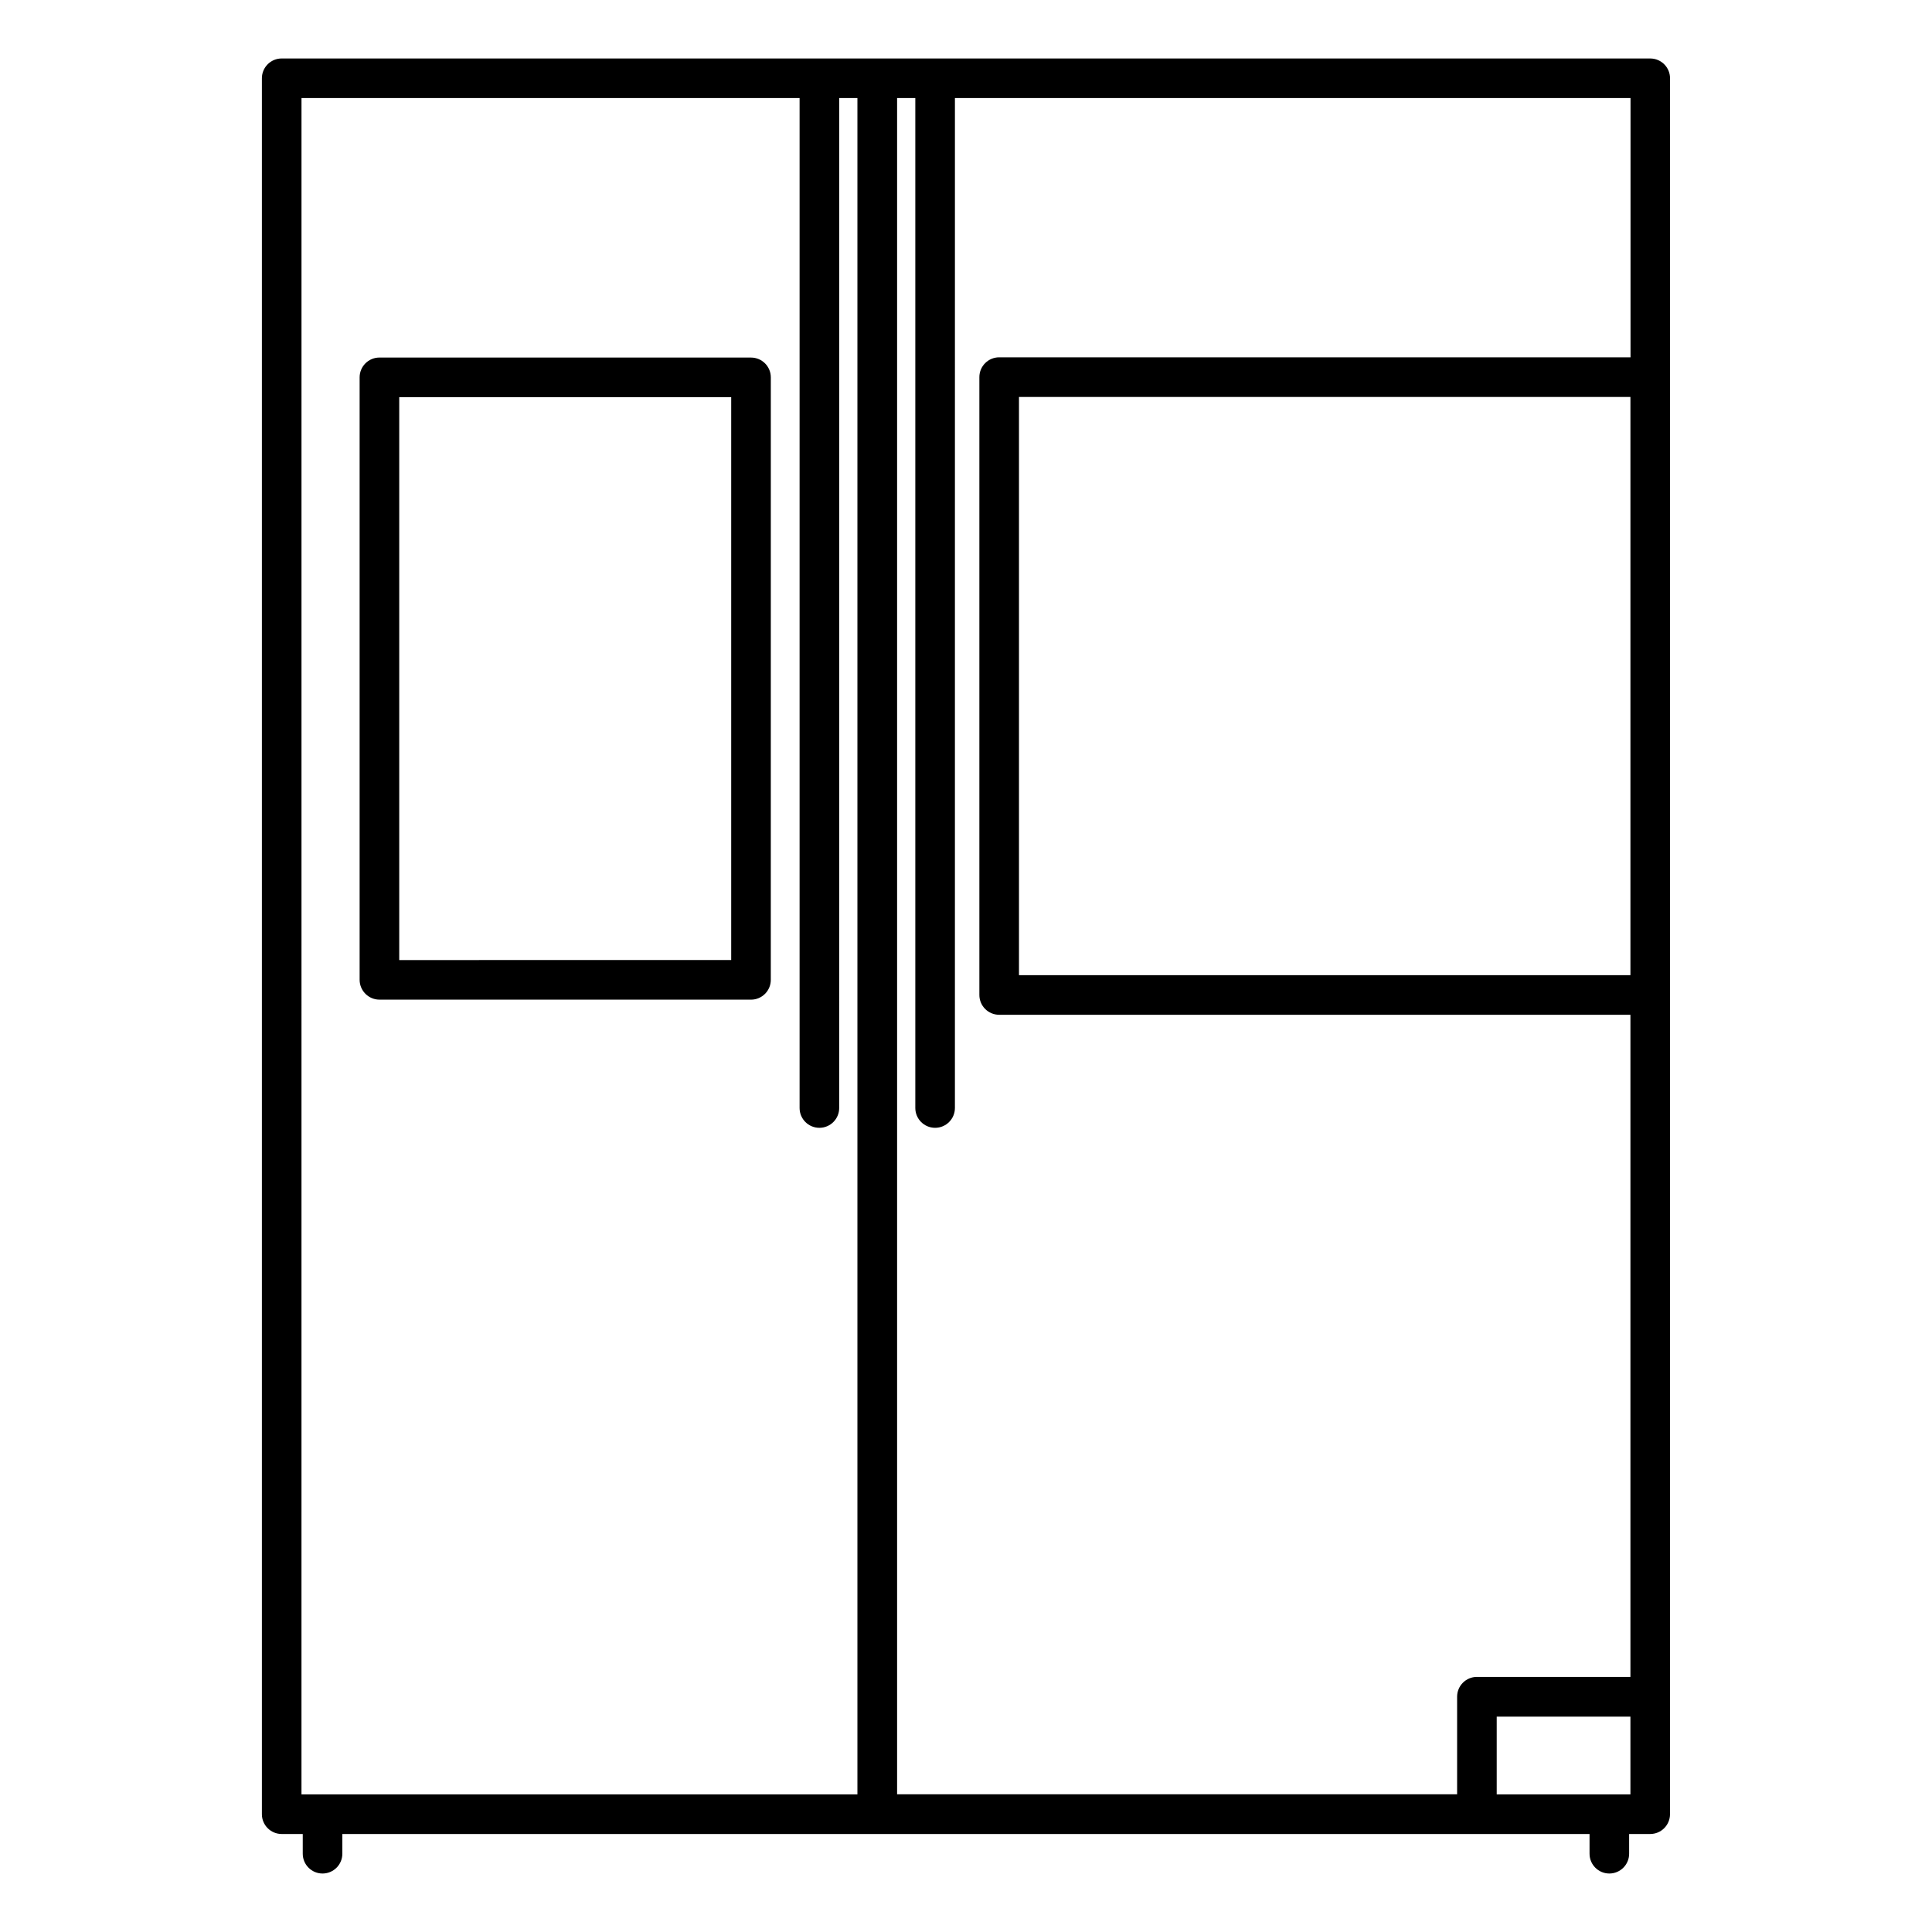
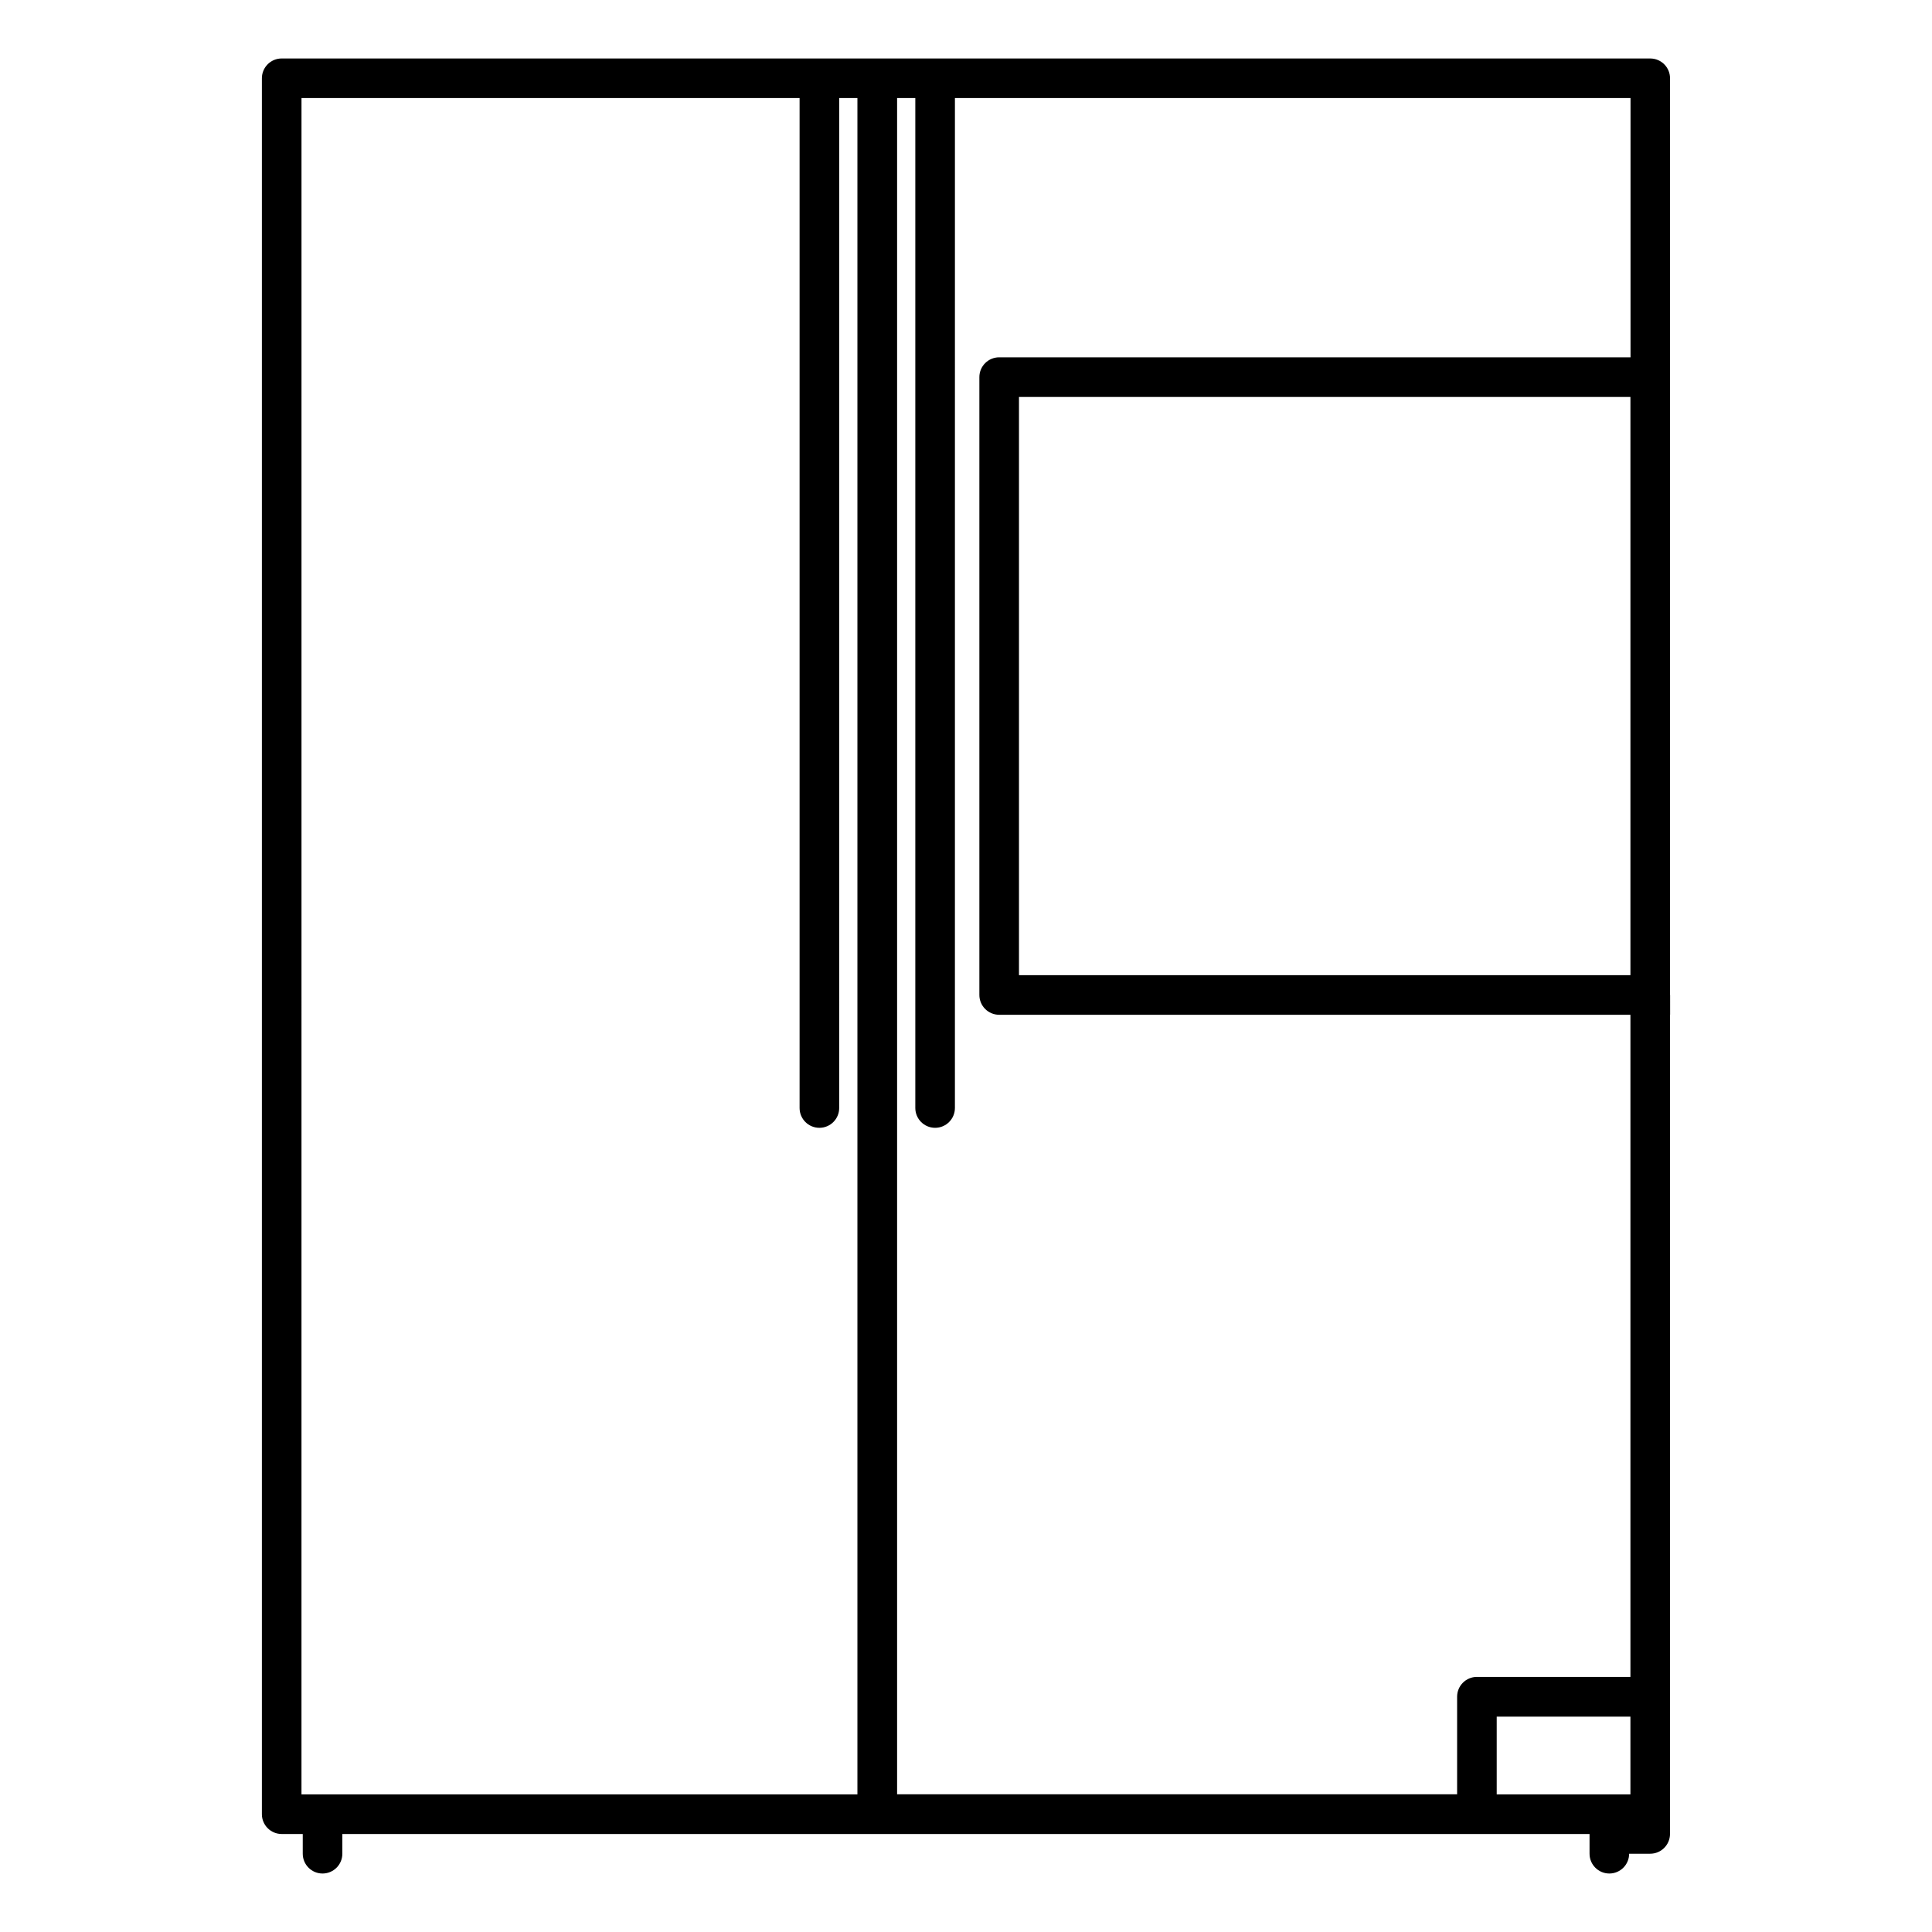
<svg xmlns="http://www.w3.org/2000/svg" fill="#000000" width="800px" height="800px" version="1.1" viewBox="144 144 512 512">
  <g>
-     <path d="m244.55 408.92h98.473c2.898 0 5.246-2.352 5.246-5.246l0.004-159.67c0-2.898-2.352-5.246-5.246-5.246l-98.477-0.004c-2.898 0-5.246 2.352-5.246 5.246v159.66c0 2.879 2.352 5.254 5.246 5.254zm5.25-159.67h87.977v149.17l-87.977 0.004z" />
-     <path d="m586.6 407.68c0-0.02-0.02-0.02-0.02-0.043l-0.004-163.65c0-0.02 0.02-0.02 0.02-0.043 0-0.02-0.02-0.02-0.02-0.043v-79.156c0-2.898-2.352-5.246-5.246-5.246l-362.68-0.004c-2.898 0-5.246 2.352-5.246 5.246v460.04c0 2.898 2.352 5.246 5.246 5.246h5.582v5.227c0 2.898 2.352 5.246 5.246 5.246 2.898 0 5.246-2.352 5.246-5.246v-5.227h330.52v5.227c0 2.898 2.352 5.246 5.246 5.246 2.898 0 5.246-2.352 5.246-5.246v-5.227h5.582c2.898 0 5.246-2.352 5.246-5.246v-31.066c0-0.02 0.02-0.02 0.02-0.043 0-0.02-0.02-0.02-0.02-0.043v-185.88c0.012-0.023 0.035-0.043 0.035-0.066zm-10.52-5.246h-162.04v-153.24h162.04zm0-163.74h-167.29c-2.898 0-5.246 2.352-5.246 5.246v163.74c0 2.898 2.352 5.246 5.246 5.246h167.29v175.47h-40.684c-2.898 0-5.246 2.352-5.246 5.246v25.863h-148.41v-449.52h4.828v267.65c0 2.898 2.352 5.246 5.246 5.246 2.898 0 5.246-2.352 5.246-5.246l0.004-267.65h179.04v68.707zm-352.18-68.707h132v267.65c0 2.898 2.352 5.246 5.246 5.246 2.898 0 5.246-2.352 5.246-5.246l0.004-267.65h4.828v449.55h-141.7c-0.02 0-0.02-0.02-0.043-0.02-0.02 0-0.02 0.02-0.043 0.02h-5.543zm346.64 449.55c-0.02 0-0.02-0.02-0.043-0.02-0.02 0-0.02 0.02-0.043 0.02h-29.809v-20.613h35.434v20.613z" />
+     <path d="m586.6 407.68c0-0.02-0.02-0.02-0.02-0.043l-0.004-163.65c0-0.02 0.02-0.02 0.02-0.043 0-0.02-0.02-0.02-0.02-0.043v-79.156c0-2.898-2.352-5.246-5.246-5.246l-362.68-0.004c-2.898 0-5.246 2.352-5.246 5.246v460.04c0 2.898 2.352 5.246 5.246 5.246h5.582v5.227c0 2.898 2.352 5.246 5.246 5.246 2.898 0 5.246-2.352 5.246-5.246v-5.227h330.52v5.227c0 2.898 2.352 5.246 5.246 5.246 2.898 0 5.246-2.352 5.246-5.246h5.582c2.898 0 5.246-2.352 5.246-5.246v-31.066c0-0.02 0.02-0.02 0.02-0.043 0-0.02-0.02-0.02-0.02-0.043v-185.88c0.012-0.023 0.035-0.043 0.035-0.066zm-10.52-5.246h-162.04v-153.24h162.04zm0-163.74h-167.29c-2.898 0-5.246 2.352-5.246 5.246v163.74c0 2.898 2.352 5.246 5.246 5.246h167.29v175.47h-40.684c-2.898 0-5.246 2.352-5.246 5.246v25.863h-148.41v-449.52h4.828v267.65c0 2.898 2.352 5.246 5.246 5.246 2.898 0 5.246-2.352 5.246-5.246l0.004-267.65h179.04v68.707zm-352.18-68.707h132v267.65c0 2.898 2.352 5.246 5.246 5.246 2.898 0 5.246-2.352 5.246-5.246l0.004-267.65h4.828v449.55h-141.7c-0.02 0-0.02-0.02-0.043-0.02-0.02 0-0.02 0.02-0.043 0.02h-5.543zm346.64 449.55c-0.02 0-0.02-0.02-0.043-0.02-0.02 0-0.02 0.02-0.043 0.02h-29.809v-20.613h35.434v20.613z" />
  </g>
</svg>